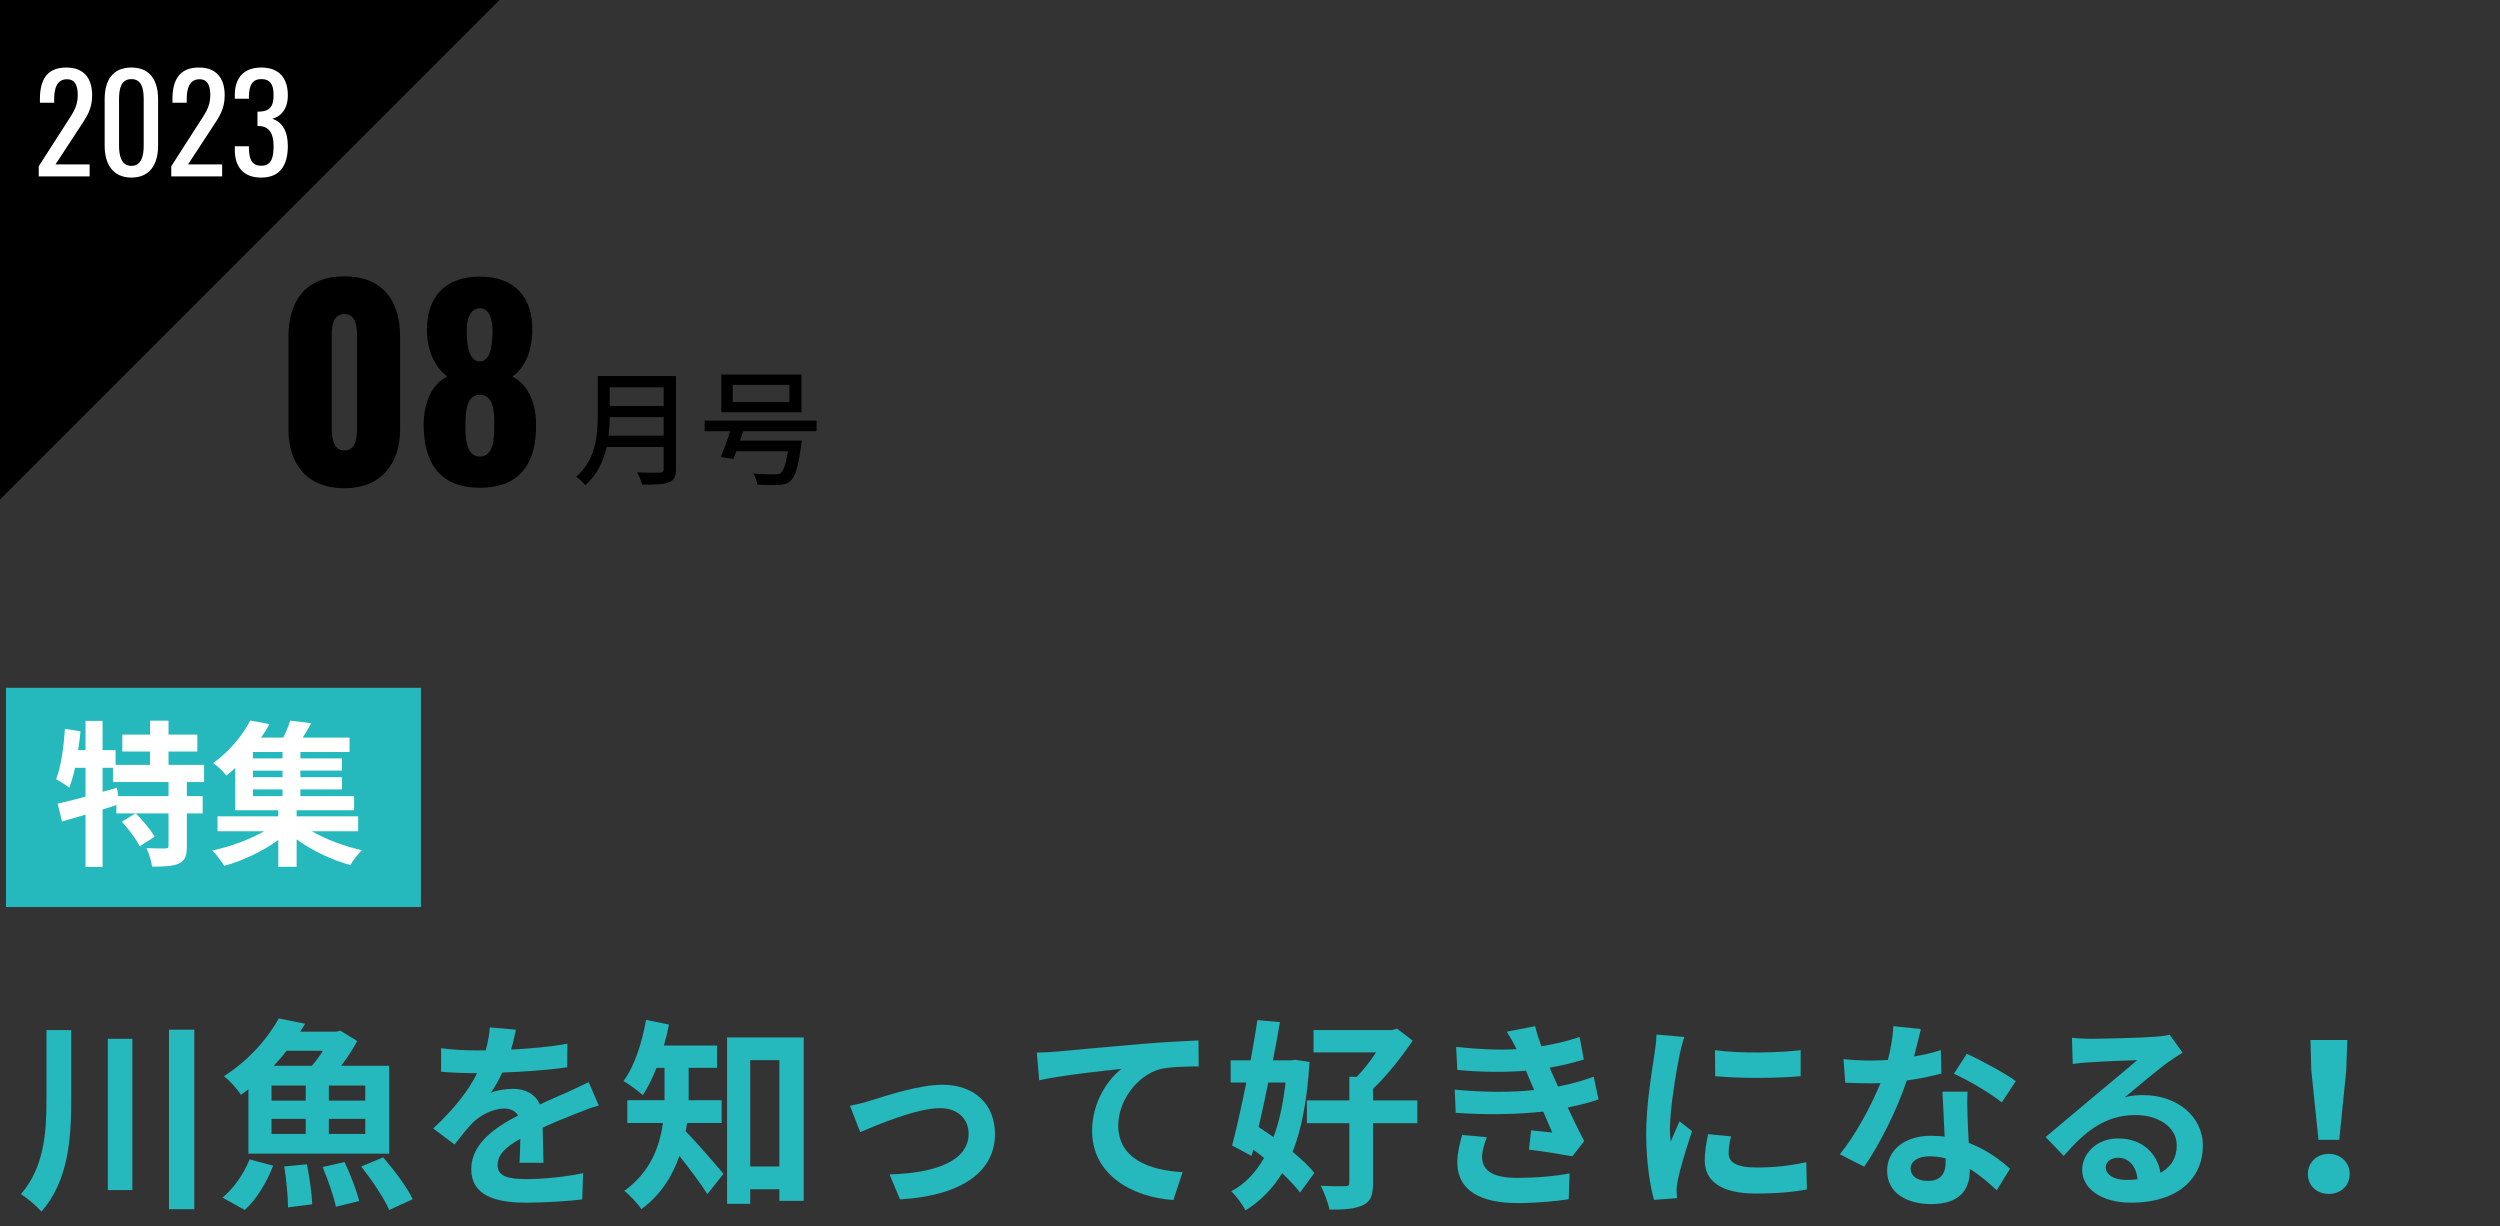
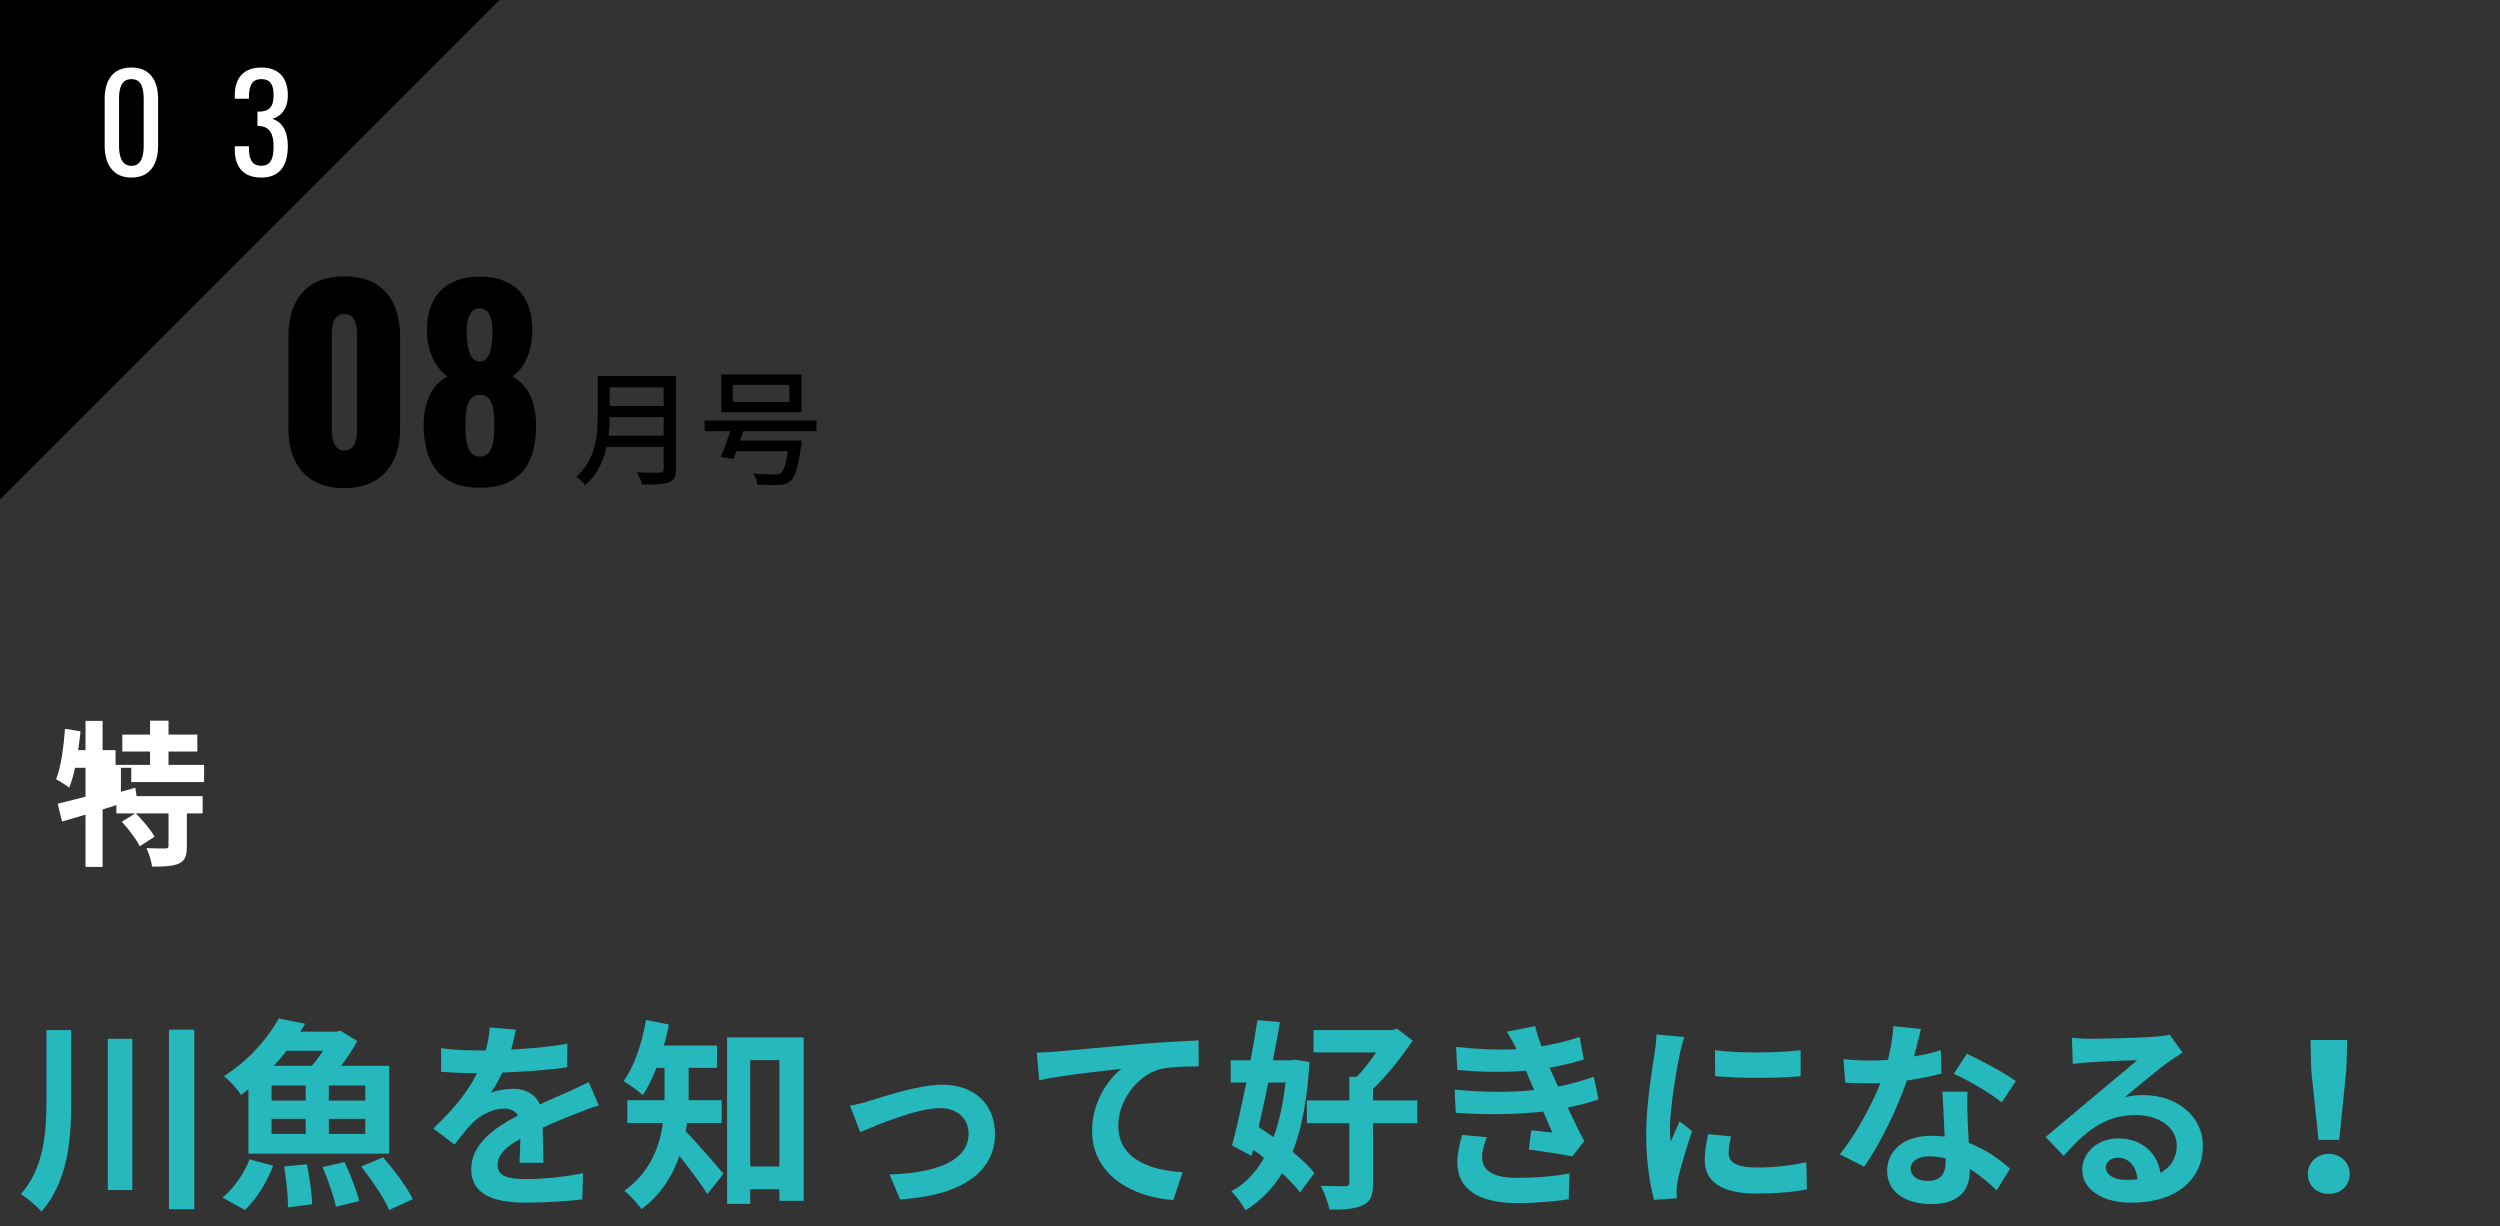
<svg xmlns="http://www.w3.org/2000/svg" id="_レイヤー_2" viewBox="0 0 418 205">
  <rect x="0" y="0" width="418" height="205" fill="#333333" stroke="none" />
  <defs>
    <style>.cls-1{fill:none;}.cls-2{fill:#fff;}.cls-3{fill:#25b8bc;}</style>
  </defs>
  <g id="_レイヤー_1-2">
    <path class="cls-3" d="m11.908,172.225v11.729c0,6.596-.505,13.496-4.978,18.63-.773-.918-2.388-2.278-3.431-2.924,3.834-4.419,4.271-10.131,4.271-15.74v-11.694h4.137Zm10.224,1.461v25.294h-4.103v-25.294h4.103Zm10.358-1.529v30.019h-4.238v-30.019h4.238Z" />
    <path class="cls-3" d="m37.195,200.237c1.748-1.394,3.564-3.909,4.539-6.392l3.936,1.055c-1.043,2.787-2.825,5.677-4.742,7.41l-3.732-2.073Zm4.338-18.12c-.404.34-.808.645-1.244.951-.606-.985-1.951-2.447-2.859-3.127,4.339-2.754,7.433-6.493,9.182-9.655l4.405.884c-.269.442-.538.885-.808,1.326h6.055l.639-.17,2.824,1.733c-.672,1.292-1.647,2.788-2.689,4.147h8.037v14.688h-23.541v-10.777Zm3.867,1.904h5.717v-2.517h-5.717v2.517Zm0,5.574h5.717v-2.516h-5.717v2.516Zm2.522-13.904c-.673.85-1.379,1.7-2.152,2.516h6.356c.672-.748,1.31-1.631,1.883-2.516h-6.087Zm3.397,18.971c.438,2.209.841,4.997.874,6.697l-4.035.51c0-1.7-.27-4.59-.639-6.834l3.8-.373Zm6.289-.374c.976,2.04,2.018,4.793,2.455,6.527l-3.901.952c-.336-1.666-1.312-4.488-2.22-6.63l3.666-.85Zm3.464-12.783h-6.087v2.517h6.087v-2.517Zm0,5.575h-6.087v2.516h6.087v-2.516Zm2.993,6.426c1.749,2.04,4.002,4.964,4.943,7.004l-3.935,1.801c-.807-1.938-2.926-5.031-4.675-7.275l3.666-1.529Z" />
    <path class="cls-3" d="m86.863,194.424c.067-.986.102-2.55.135-4.012-2.455,1.359-3.8,2.686-3.8,4.352,0,1.87,1.58,2.38,4.843,2.38,2.825,0,6.524-.374,9.45-.985l-.135,4.385c-2.22.273-6.289.544-9.417.544-5.212,0-9.146-1.258-9.146-5.609,0-4.283,4.035-7.003,7.835-8.975-.538-.851-1.412-1.156-2.32-1.156-1.883,0-3.935,1.088-5.213,2.312-1.009,1.02-1.95,2.244-3.094,3.706l-3.564-2.686c3.497-3.264,5.852-6.256,7.331-9.247h-.403c-1.346,0-3.8-.068-5.616-.238v-3.943c1.682.272,4.17.374,5.852.374h1.614c.403-1.53.639-2.89.673-3.842l4.372.374c-.169.815-.404,1.972-.808,3.332,3.128-.17,6.491-.442,9.417-.986l-.034,3.943c-3.194.477-7.298.748-10.862.884-.538,1.19-1.211,2.414-1.917,3.399.874-.441,2.656-.68,3.767-.68,2.018,0,3.699.885,4.439,2.618,1.715-.816,3.127-1.394,4.506-2.006,1.278-.578,2.455-1.156,3.666-1.733l1.682,3.909c-1.076.273-2.825.952-3.969,1.428-1.48.578-3.362,1.326-5.414,2.278.033,1.869.101,4.352.135,5.881h-4.003Z" />
    <path class="cls-3" d="m114.874,187.761c-.066.476-.134.952-.235,1.394,1.749,1.734,5.381,5.983,6.323,7.106l-2.69,3.399c-1.11-1.768-3.027-4.317-4.675-6.392-1.144,3.332-3.128,6.527-6.356,8.907-.538-.85-2.018-2.447-2.858-3.06,4.372-3.162,5.919-7.411,6.457-11.354h-5.952v-3.808h6.221v-5.406h-1.345c-.673,1.734-1.446,3.299-2.287,4.557-.739-.681-2.32-1.836-3.228-2.346,1.816-2.448,3.094-6.357,3.767-10.233l3.834.782c-.235,1.19-.504,2.346-.841,3.501h8.879v3.739h-4.742v5.406h5.516v3.808h-5.785Zm19.506-14.312v27.333h-4.069v-1.938h-4.876v2.447h-3.868v-27.843h12.813Zm-4.069,21.587v-17.779h-4.876v17.779h4.876Z" />
    <path class="cls-3" d="m145.643,183.986c2.254-.68,7.903-2.617,11.94-2.617,5.246,0,8.777,3.162,8.777,8.262,0,6.085-5.28,10.267-15.874,10.912l-1.749-4.182c7.567-.203,13.217-2.209,13.217-6.799,0-2.516-1.883-4.283-4.775-4.283-3.867,0-10.492,2.787-13.351,4.011l-1.716-4.419c.976-.17,2.522-.544,3.531-.885Z" />
    <path class="cls-3" d="m176.613,175.828c2.758-.273,8.273-.748,14.359-1.292,3.431-.273,7.097-.477,9.417-.578l.033,4.352c-1.782,0-4.641.034-6.423.442-4.002,1.088-7.029,5.439-7.029,9.416,0,5.542,5.146,7.514,10.762,7.82l-1.547,4.657c-6.995-.477-13.586-4.284-13.586-11.56,0-4.861,2.69-8.669,4.909-10.369-2.858.307-9.887,1.055-13.755,1.904l-.403-4.623c1.312-.034,2.59-.102,3.263-.17Z" />
    <path class="cls-3" d="m218.95,177.561c-.37,6.188-1.278,11.117-2.825,15.026,1.48,1.225,2.792,2.447,3.633,3.535l-2.389,3.264c-.706-.951-1.782-2.073-2.992-3.228-1.615,2.617-3.633,4.657-6.121,6.221-.538-1.02-1.581-2.447-2.388-3.195,2.253-1.19,4.069-3.094,5.481-5.576-.606-.51-1.211-.951-1.816-1.394l-.269,1.054-3.262-1.733c.739-2.788,1.58-6.596,2.388-10.539h-2.623v-3.706h3.329c.436-2.346.841-4.657,1.144-6.731l3.767.34c-.337,2.006-.74,4.182-1.178,6.391h3.027l.673-.102,2.421.374Zm-6.894,3.434c-.504,2.55-1.076,5.1-1.614,7.445.808.544,1.648,1.088,2.489,1.7.975-2.618,1.614-5.678,2.018-9.146h-2.893Zm24.921,6.8h-7.399v9.961c0,2.039-.37,3.127-1.682,3.739-1.345.645-3.161.782-5.616.748-.201-1.122-.874-2.856-1.445-3.978,1.715.068,3.497.102,4.035.068.571,0,.74-.137.74-.612v-9.927h-7.097v-3.809h7.097v-3.943h1.244c1.109-1.155,2.287-2.651,3.228-4.079h-10.459v-3.739h13.149l.807-.238,2.623,2.006c-1.782,2.651-4.271,5.812-6.625,8.057v1.938h7.399v3.809Z" />
    <path class="cls-3" d="m267.273,183.816c-1.379.511-3.194.952-5.146,1.36.841,1.802,1.782,3.773,2.758,5.609l-1.984,2.55c-1.85-.34-5.044-.85-7.264-1.122l.37-3.229c1.312.17,2.623.272,3.531.374l-1.514-3.502c-4.17.476-9.585.578-14.629.204l-.169-3.875c4.978.476,9.518.476,13.284.067l-.571-1.325-.808-1.904c-3.262.272-7.432.272-11.468-.136l-.202-3.842c3.801.407,7.13.544,10.09.374v-.034c-.606-1.224-1.043-1.972-1.614-2.89l4.741-.918c.235,1.02.606,2.176,1.043,3.365,2.253-.373,4.405-.884,6.39-1.563l.706,3.773c-1.715.511-3.531.986-5.717,1.36l.639,1.462.773,1.699c2.557-.51,4.473-1.088,5.953-1.665l.807,3.807Zm-18.665,6.324c-.436,1.02-.807,2.447-.807,3.264,0,2.107,1.48,3.535,5.818,3.535,3.161,0,6.457-.272,8.81-.748l-.135,4.318c-1.85.306-5.246.645-8.575.645-6.222,0-10.056-2.142-10.056-6.8,0-1.529.438-3.331.808-4.589l4.136.374Z" />
    <path class="cls-3" d="m281.631,173.38c-.27.68-.673,2.38-.808,2.991-.471,2.244-1.614,8.976-1.614,12.342,0,.645.033,1.461.135,2.176.471-1.19,1.009-2.312,1.48-3.4l2.085,1.632c-.941,2.822-2.052,6.46-2.388,8.262-.101.476-.202,1.224-.202,1.563.034.374.034.918.067,1.395l-3.834.272c-.672-2.346-1.312-6.459-1.312-11.016,0-5.064,1.01-10.742,1.379-13.326.135-.951.337-2.244.337-3.298l4.675.408Zm7.802,16.624c-.269,1.088-.403,1.904-.403,2.822,0,1.496,1.277,2.38,4.641,2.38,2.993,0,5.448-.273,8.341-.884l.101,4.555c-2.152.408-4.843.681-8.609.681-5.751,0-8.475-2.108-8.475-5.542,0-1.394.235-2.821.571-4.385l3.834.373Zm11.636-14.414v4.352c-4.103.374-10.122.374-14.293,0l-.033-4.352c4.103.578,10.729.441,14.326,0Z" />
    <path class="cls-3" d="m324.606,179.499c-1.514.408-3.564.851-5.784,1.156-1.581,4.726-4.439,10.573-7.13,14.415l-4.069-2.074c2.69-3.298,5.314-8.262,6.794-11.898-.572.033-1.144.033-1.716.033-1.379,0-2.724-.033-4.17-.102l-.303-3.943c1.446.17,3.228.237,4.439.237.975,0,1.984-.034,2.993-.102.471-1.87.841-3.909.908-5.644l4.606.477c-.269,1.088-.672,2.787-1.143,4.589,1.614-.273,3.161-.645,4.473-1.054l.101,3.909Zm4.372,3.026c-.101,1.428-.033,2.821,0,4.317.033.952.101,2.583.202,4.249,2.858,1.088,5.212,2.788,6.894,4.318l-2.22,3.603c-1.177-1.088-2.69-2.448-4.506-3.57v.307c0,3.127-1.682,5.575-6.424,5.575-4.137,0-7.398-1.87-7.398-5.575,0-3.298,2.724-5.848,7.365-5.848.773,0,1.547.068,2.253.136-.101-2.516-.269-5.474-.37-7.513h4.204Zm-3.666,11.15c-.874-.204-1.748-.34-2.69-.34-1.917,0-3.161.816-3.161,2.006,0,1.258,1.043,2.107,2.858,2.107,2.254,0,2.993-1.326,2.993-3.127v-.646Zm9.383-9.349c-1.917-1.565-5.717-3.774-8.004-4.794l2.152-3.332c2.388,1.055,6.524,3.332,8.206,4.557l-2.354,3.569Z" />
    <path class="cls-3" d="m364.926,175.998c-.807.51-1.58,1.02-2.32,1.529-1.782,1.258-5.28,4.25-7.365,5.949,1.11-.306,2.052-.373,3.128-.373,5.649,0,9.954,3.569,9.954,8.465,0,5.303-4.002,9.519-12.039,9.519-4.642,0-8.139-2.142-8.139-5.507,0-2.721,2.455-5.236,5.986-5.236,4.103,0,6.592,2.551,7.096,5.746,1.816-.986,2.725-2.55,2.725-4.59,0-3.025-3.027-5.065-6.894-5.065-5.112,0-8.441,2.754-12.006,6.833l-3.027-3.161c2.354-1.938,6.356-5.372,8.341-7.003,1.85-1.565,5.314-4.387,6.961-5.848-1.715.033-6.288.238-8.037.373-.908.035-1.951.137-2.725.273l-.134-4.386c.941.102,2.085.17,3.026.17,1.749,0,8.878-.17,10.762-.34,1.379-.102,2.152-.238,2.556-.34l2.152,2.992Zm-7.533,21.18c-.201-2.176-1.446-3.603-3.262-3.603-1.244,0-2.052.748-2.052,1.598,0,1.258,1.412,2.107,3.363,2.107.706,0,1.345-.033,1.95-.102Z" />
    <path class="cls-3" d="m385.874,196.294c0-1.938,1.514-3.366,3.498-3.366s3.497,1.428,3.497,3.366c0,1.972-1.513,3.331-3.497,3.331s-3.498-1.359-3.498-3.331Zm.572-17.339l-.135-5.065h6.154l-.168,5.065-1.177,11.627h-3.465l-1.21-11.627Z" />
-     <rect class="cls-3" x="1" y="115" width="69.38" height="36.654" />
    <path d="m48.23,71.814v-15.534c0-6.011,2.92-10.074,9.354-10.074,6.391,0,9.312,4.064,9.312,10.074v15.534c0,5.757-3.217,9.82-9.312,9.82-6.181,0-9.354-3.979-9.354-9.82Zm11.471-.169v-15.196c0-1.397,0-3.937-2.116-3.937-2.159,0-2.117,2.54-2.117,3.937v15.196c0,1.312.17,3.682,2.117,3.682,1.989,0,2.116-2.37,2.116-3.682Z" />
    <path d="m70.834,70.798c.085-3.429,1.27-6.519,3.978-7.831-1.735-1.27-3.301-3.683-3.428-7.492-.127-5.756,3.005-9.227,8.846-9.227,5.884,0,8.932,3.514,8.763,9.227-.085,3.852-1.566,6.265-3.345,7.492,2.667,1.312,3.937,4.402,3.979,7.831.127,6.307-2.371,10.751-9.398,10.751-6.941,0-9.438-4.444-9.396-10.751Zm11.81.55c.042-2.624-.127-5.333-2.413-5.333-2.201,0-2.412,2.667-2.412,5.333,0,1.989.169,4.995,2.412,4.995,2.286,0,2.413-3.048,2.413-4.995Zm-.296-16.042c0-2.286-.72-3.768-2.117-3.768-1.438,0-2.201,1.481-2.201,3.726,0,3.428.72,5.164,2.201,5.164,1.44,0,2.117-1.736,2.117-5.122Z" />
-     <path class="cls-2" d="m31.241,130.763v2.356h2.644v2.88h-2.644v5.473c0,1.571-.262,2.409-1.31,2.906-1.073.472-2.54.524-4.504.524-.104-.891-.523-2.227-.942-3.09,1.31.052,2.724.052,3.143.052.444-.026.55-.104.55-.444v-5.421h-5.473c1.152,1.152,2.514,2.749,3.142,3.901l-2.487,1.598c-.523-1.126-1.859-2.853-2.984-4.111l2.251-1.388h-3.168v-1.388c-.759.236-1.545.498-2.304.733v9.609h-2.854v-8.745c-1.414.419-2.749.811-3.928,1.152l-.733-2.985c1.283-.288,2.907-.707,4.661-1.179v-4.817h-1.754c-.263,1.257-.603,2.383-.97,3.325-.471-.393-1.597-1.1-2.199-1.414.838-2.095,1.257-5.342,1.493-8.432l2.592.42c-.104,1.047-.235,2.094-.393,3.142h1.23v-4.896h2.854v4.896h2.173v2.462h5.761v-2.227h-4.635v-2.828h4.635v-2.33h3.09v2.33h4.817v2.828h-4.817v2.227h5.943v2.88h-2.88Zm-3.063,0h-9.296v-2.383h-1.728v4.006l2.408-.681.21,1.414h8.405v-2.356Z" />
-     <path class="cls-2" d="m52.134,138.984c2.356,1.361,5.498,2.54,8.379,3.168-.655.603-1.52,1.755-1.938,2.488-3.063-.838-6.389-2.409-8.98-4.295v4.582h-3.063v-4.477c-2.593,1.885-5.971,3.482-9.034,4.32-.471-.76-1.335-1.912-1.989-2.566,2.984-.629,6.231-1.833,8.667-3.221h-7.804v-2.487h10.16v-1.022h-7.201v-7.069c-.471.445-.969.863-1.492,1.283-.497-.707-1.519-1.65-2.199-2.096,2.906-2.094,5.027-4.844,6.205-7.121l3.221.602c-.419.76-.89,1.492-1.414,2.252h3.719c.471-.942.89-1.99,1.151-2.828l3.509.419c-.444.838-.942,1.676-1.414,2.409h7.829v2.409h-8.222v1.073h6.939v2.043h-6.939v1.1h6.965v2.042h-6.965v1.126h8.981v2.356h-9.609v1.022h10.29v2.487h-7.75Zm-4.896-13.249h-4.949v1.073h4.949v-1.073Zm0,3.116h-4.949v1.1h4.949v-1.1Zm-4.949,4.268h4.949v-1.126h-4.949v1.126Z" />
+     <path class="cls-2" d="m31.241,130.763v2.356h2.644v2.88h-2.644v5.473c0,1.571-.262,2.409-1.31,2.906-1.073.472-2.54.524-4.504.524-.104-.891-.523-2.227-.942-3.09,1.31.052,2.724.052,3.143.052.444-.026.55-.104.55-.444v-5.421h-5.473c1.152,1.152,2.514,2.749,3.142,3.901l-2.487,1.598c-.523-1.126-1.859-2.853-2.984-4.111l2.251-1.388h-3.168v-1.388c-.759.236-1.545.498-2.304.733v9.609h-2.854v-8.745c-1.414.419-2.749.811-3.928,1.152l-.733-2.985c1.283-.288,2.907-.707,4.661-1.179v-4.817h-1.754c-.263,1.257-.603,2.383-.97,3.325-.471-.393-1.597-1.1-2.199-1.414.838-2.095,1.257-5.342,1.493-8.432l2.592.42c-.104,1.047-.235,2.094-.393,3.142h1.23v-4.896h2.854v4.896h2.173v2.462h5.761v-2.227h-4.635v-2.828h4.635v-2.33h3.09v2.33h4.817v2.828h-4.817v2.227h5.943v2.88h-2.88Zh-9.296v-2.383h-1.728v4.006l2.408-.681.21,1.414h8.405v-2.356Z" />
    <polygon points="0 83.521 0 0 83.521 0 0 83.521" />
-     <path class="cls-2" d="m6.474,27.798l4.59-7.151c1.002-1.603,1.938-2.695,1.938-4.723,0-1.648-.468-2.673-1.804-2.673-1.716,0-2.139,1.603-2.139,3.319v.602h-2.384v-.624c0-3.231,1.202-5.258,4.411-5.258,2.896,0,4.321,1.737,4.321,4.656,0,2.317-.935,3.608-1.982,5.213l-4.144,6.327h5.703v2.005H6.474v-1.693Z" />
    <path class="cls-2" d="m17.499,24.367v-7.775c0-3.163,1.337-5.302,4.478-5.302,3.097,0,4.456,2.139,4.456,5.302v7.775c0,3.119-1.381,5.324-4.456,5.324s-4.478-2.228-4.478-5.324Zm6.527.022v-7.819c0-1.738-.334-3.342-2.05-3.342-1.737,0-2.071,1.603-2.071,3.342v7.819c0,1.671.401,3.342,2.071,3.342,1.671,0,2.05-1.671,2.05-3.342Z" />
-     <path class="cls-2" d="m28.635,27.798l4.59-7.151c1.002-1.603,1.938-2.695,1.938-4.723,0-1.648-.468-2.673-1.804-2.673-1.716,0-2.139,1.603-2.139,3.319v.602h-2.384v-.624c0-3.231,1.203-5.258,4.41-5.258,2.897,0,4.322,1.737,4.322,4.656,0,2.317-.935,3.608-1.982,5.213l-4.144,6.327h5.703v2.005h-8.511v-1.693Z" />
    <path class="cls-2" d="m39.26,25.058v-.601h2.361v.4c.044,1.626.4,2.852,2.049,2.852,1.716,0,2.072-1.337,2.072-3.319,0-1.894-.602-3.208-2.361-3.319-.089-.022-.245-.022-.334-.022v-2.384h.311c1.693-.045,2.384-.802,2.384-2.74,0-1.626-.424-2.695-2.05-2.695-1.648,0-2.027,1.203-2.071,2.897v.378h-2.361v-.601c0-2.875,1.47-4.612,4.433-4.612s4.434,1.761,4.434,4.634c0,2.184-1.024,3.476-2.584,3.943,1.626.513,2.584,2.072,2.584,4.522,0,3.208-1.27,5.302-4.456,5.302-2.94,0-4.41-1.76-4.41-4.634Z" />
    <path d="m113.025,78.455c0,1.26-.336,1.869-1.176,2.184-.883.357-2.311.399-4.494.399-.125-.567-.504-1.512-.84-2.058,1.639.084,3.318.062,3.822.042.461,0,.629-.168.629-.609v-3.674h-9.531c-.547,2.352-1.596,4.682-3.591,6.383-.294-.42-1.05-1.134-1.491-1.428,3.275-2.813,3.591-6.929,3.591-10.226v-6.593h13.081v15.579Zm-2.059-5.606v-3.107h-9.027c0,.966-.064,2.016-.19,3.107h9.217Zm-9.027-8.084v3.107h9.027v-3.107h-9.027Z" />
    <path d="m124.262,72.094c-.168.524-.336,1.05-.525,1.574h10.31s-.042.588-.104.861c-.483,3.548-.987,5.186-1.764,5.879-.547.482-1.135.63-1.995.672-.735.042-2.12.021-3.569-.042-.021-.567-.294-1.344-.693-1.869,1.449.126,2.982.147,3.57.147.482,0,.756-.021,1.028-.19.483-.378.882-1.49,1.218-3.674h-8.629c-.168.462-.336.902-.483,1.28l-2.12-.315c.504-1.134,1.092-2.793,1.596-4.325h-4.283v-1.764h18.707v1.764h-12.262Zm9.742-3.171h-13.396v-6.299h13.396v6.299Zm-2.016-4.577h-9.469v2.877h9.469v-2.877Z" />
    <rect class="cls-1" width="418" height="205" />
  </g>
</svg>